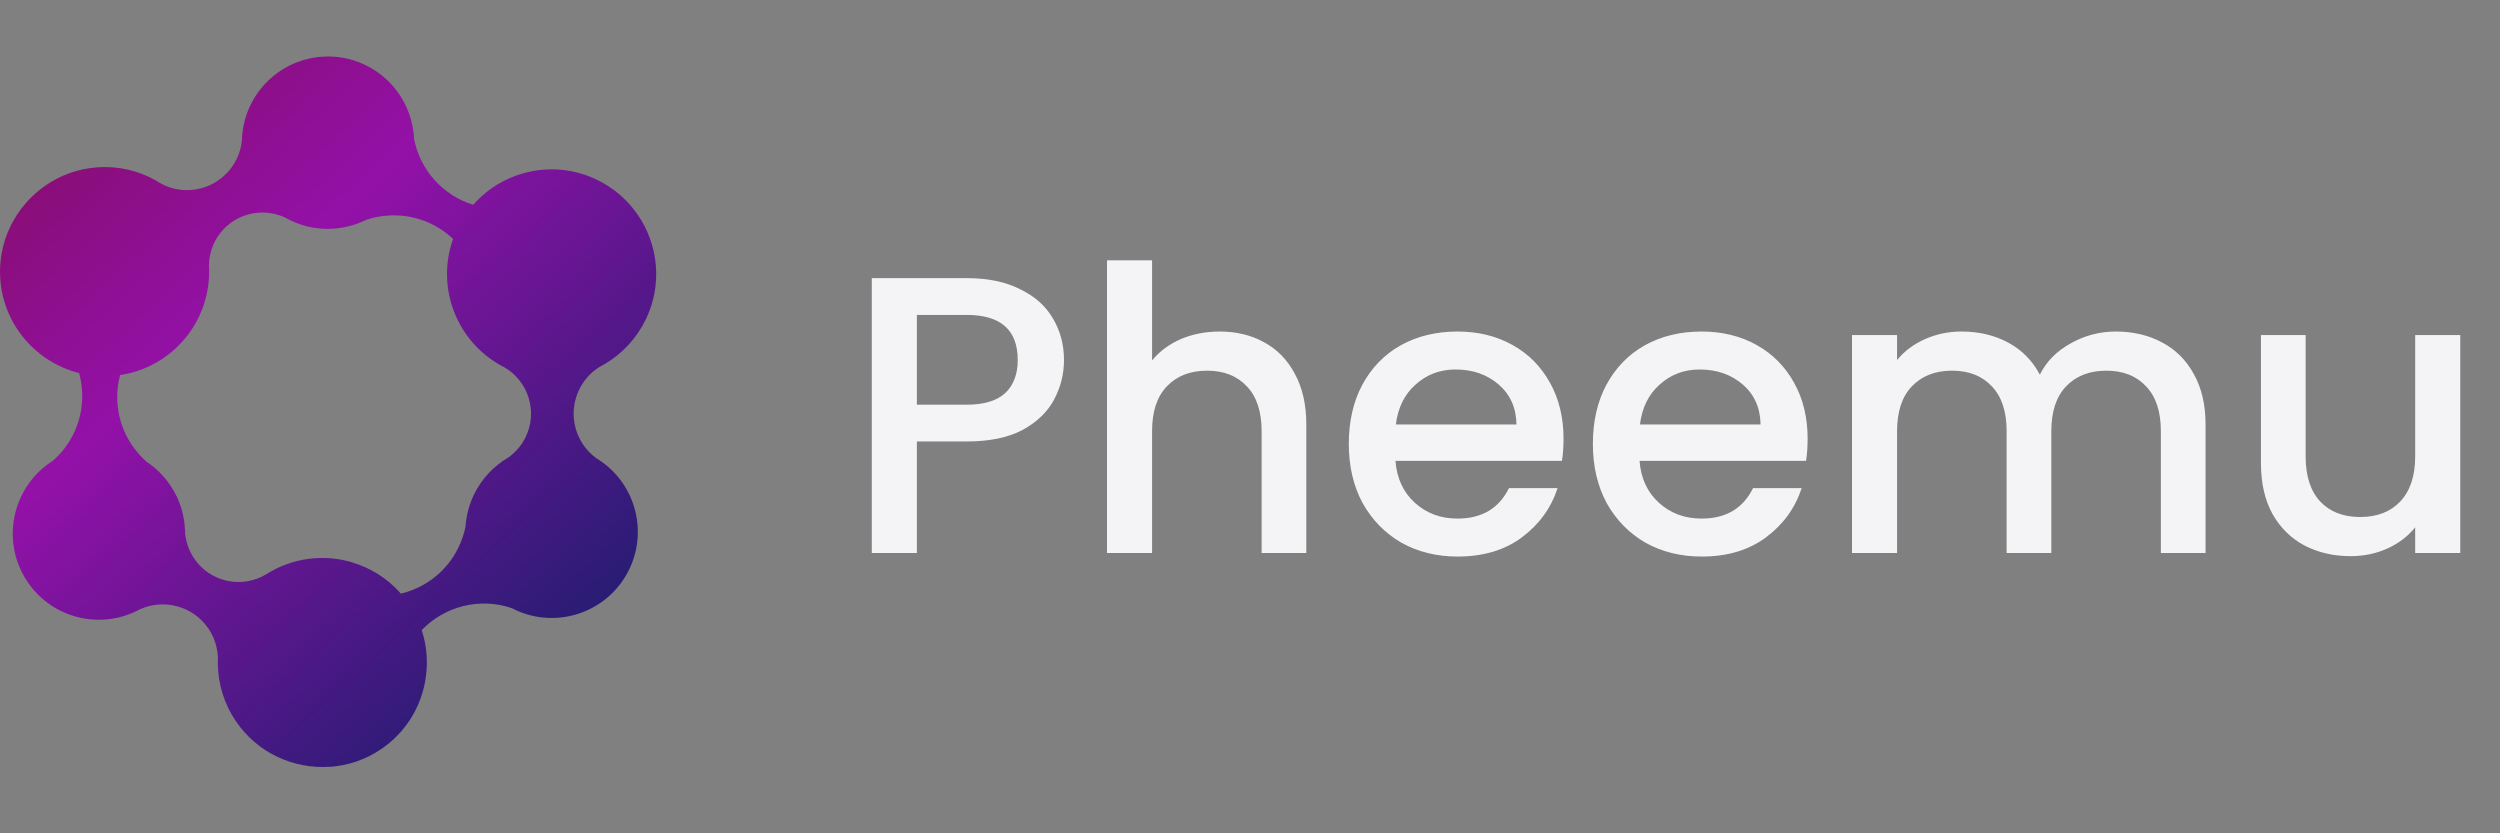
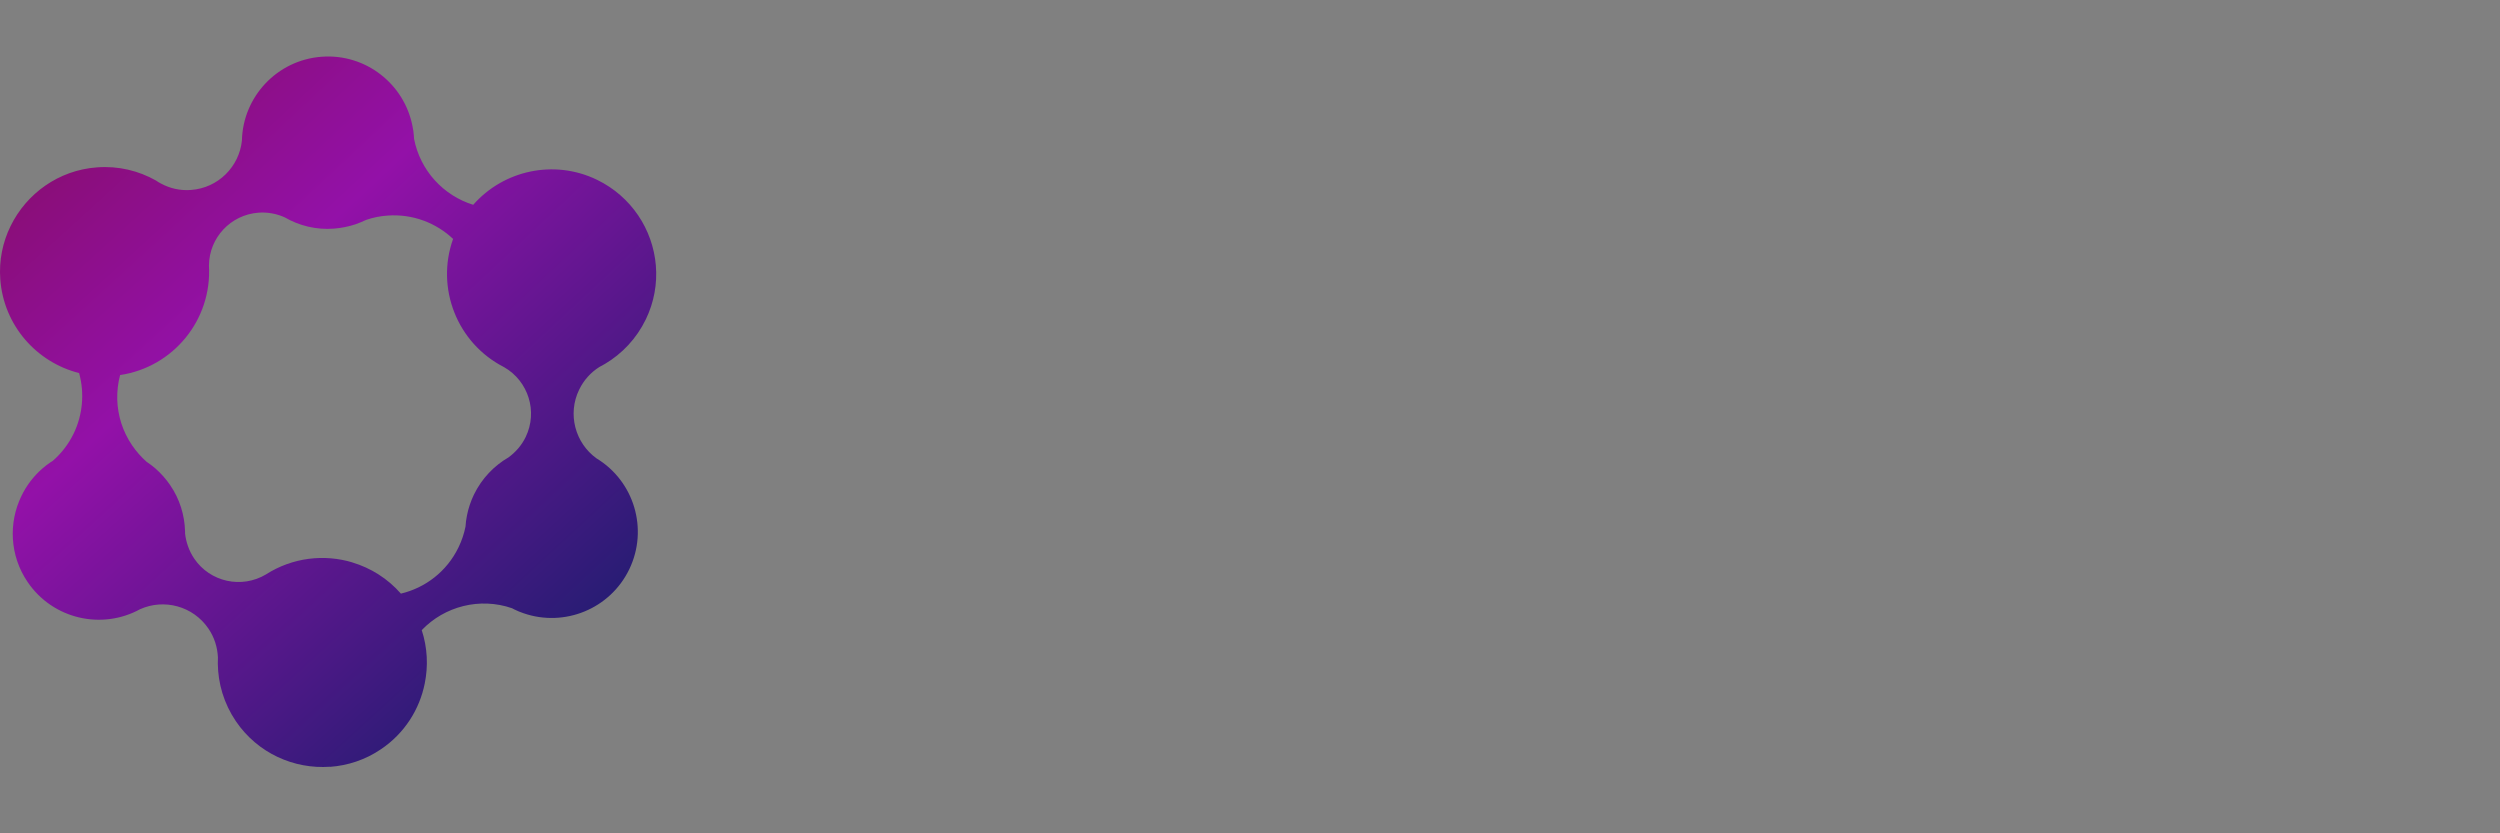
<svg xmlns="http://www.w3.org/2000/svg" width="177" height="59" viewBox="0 0 177 59" fill="none">
  <rect x="0" y="0" width="177" height="59" fill="#808080" stroke="none" />
-   <path fill-rule="evenodd" clip-rule="evenodd" d="M33.503 14.5C35.639 12.068 39.218 11.249 42.274 12.732C43.494 13.325 44.467 14.199 45.176 15.238C46.611 17.349 46.916 20.152 45.721 22.617C45.061 23.977 44.038 25.049 42.827 25.767C42.695 25.832 42.563 25.907 42.439 25.981C41.837 26.36 41.334 26.904 41.004 27.589C40.163 29.32 40.724 31.365 42.233 32.453C44.888 34.061 45.927 37.458 44.55 40.31C43.189 43.122 39.957 44.416 37.072 43.419C36.849 43.344 36.627 43.254 36.412 43.146C36.377 43.131 36.345 43.113 36.314 43.096L36.314 43.096L36.314 43.096L36.287 43.081C36.276 43.075 36.266 43.069 36.255 43.064C33.981 42.275 31.479 42.919 29.859 44.613C30.262 45.846 30.325 47.146 30.073 48.384C29.707 50.218 28.65 51.911 26.98 53.04C25.867 53.799 24.614 54.203 23.361 54.293L23.363 54.285C23.363 54.285 23.362 54.285 23.361 54.285C20.813 54.467 18.241 53.329 16.699 51.062C15.85 49.808 15.438 48.39 15.421 46.98C15.429 46.832 15.429 46.692 15.429 46.544V46.543C15.396 45.834 15.182 45.125 14.753 44.499C13.665 42.907 11.62 42.372 9.922 43.13C7.201 44.622 3.738 43.831 1.957 41.209C0.686 39.342 0.594 37.016 1.516 35.118C1.868 34.386 2.37 33.718 3.012 33.162C3.194 33.005 3.383 32.857 3.581 32.725C3.606 32.709 3.631 32.694 3.656 32.68C3.68 32.665 3.705 32.651 3.73 32.634C4.366 32.083 4.864 31.421 5.215 30.696C5.852 29.375 5.999 27.849 5.6 26.412C2.588 25.653 0.26 23.039 0.02 19.773C-0.079 18.429 0.193 17.143 0.746 16.013C1.867 13.713 4.142 12.047 6.871 11.849C8.38 11.734 9.815 12.088 11.043 12.781C11.159 12.864 11.282 12.938 11.414 13.004C12.041 13.342 12.766 13.507 13.525 13.449C15.446 13.309 16.938 11.8 17.128 9.953C17.194 6.853 19.618 4.248 22.776 4.017C25.892 3.786 28.629 5.946 29.206 8.939C29.256 9.17 29.289 9.409 29.305 9.648C29.314 9.706 29.314 9.764 29.314 9.821C29.746 12.071 31.393 13.848 33.503 14.5ZM8.302 28.3C8.285 27.71 8.353 27.122 8.503 26.554C12.264 25.995 15.017 22.649 14.794 18.802C14.807 16.844 16.32 15.202 18.307 15.057C18.958 15.007 19.601 15.139 20.154 15.386C21.176 15.98 22.38 16.285 23.649 16.186C24.177 16.145 24.688 16.038 25.167 15.881C25.43 15.79 25.678 15.683 25.925 15.568C26.403 15.403 26.914 15.296 27.442 15.263C29.221 15.134 30.878 15.78 32.079 16.916C30.837 20.384 32.353 24.298 35.696 25.998C37.405 26.983 38.09 29.132 37.22 30.936C36.94 31.521 36.503 32.016 36.008 32.379C34.986 32.972 34.12 33.863 33.559 35.009C33.329 35.487 33.164 35.982 33.065 36.476C33.007 36.748 32.974 37.021 32.958 37.284C32.859 37.779 32.694 38.274 32.463 38.752C31.632 40.47 30.105 41.62 28.384 42.028C27.442 40.953 26.239 40.206 24.937 39.818C24.947 39.82 24.958 39.822 24.968 39.824C22.967 39.215 20.716 39.462 18.829 40.67C17.117 41.691 14.88 41.218 13.747 39.544C13.385 39.008 13.171 38.383 13.104 37.781C13.104 37.72 13.103 37.658 13.101 37.597C13.068 36.476 12.729 35.342 12.049 34.349C11.752 33.912 11.406 33.525 11.026 33.187C10.82 33.005 10.598 32.84 10.375 32.692C9.996 32.354 9.65 31.967 9.353 31.53C8.679 30.538 8.337 29.417 8.302 28.3Z" fill="url(#paint0_radial_107_108)" />
-   <path d="M75.331 25.488C75.331 26.477 75.097 27.411 74.631 28.288C74.164 29.165 73.417 29.884 72.391 30.444C71.364 30.985 70.048 31.256 68.443 31.256H64.915V39.152H61.723V19.692H68.443C69.936 19.692 71.196 19.953 72.223 20.476C73.268 20.98 74.043 21.671 74.547 22.548C75.069 23.425 75.331 24.405 75.331 25.488ZM68.443 28.652C69.656 28.652 70.561 28.381 71.159 27.84C71.756 27.28 72.055 26.496 72.055 25.488C72.055 23.36 70.851 22.296 68.443 22.296H64.915V28.652H68.443ZM86.355 23.472C87.531 23.472 88.576 23.724 89.491 24.228C90.424 24.732 91.152 25.479 91.675 26.468C92.216 27.457 92.487 28.652 92.487 30.052V39.152H89.323V30.528C89.323 29.147 88.978 28.092 88.287 27.364C87.596 26.617 86.654 26.244 85.459 26.244C84.264 26.244 83.312 26.617 82.603 27.364C81.912 28.092 81.567 29.147 81.567 30.528V39.152H78.375V18.432H81.567V25.516C82.108 24.863 82.79 24.359 83.611 24.004C84.451 23.649 85.366 23.472 86.355 23.472ZM110.698 31.06C110.698 31.639 110.661 32.161 110.586 32.628H98.799C98.892 33.86 99.349 34.849 100.17 35.596C100.992 36.343 102 36.716 103.194 36.716C104.912 36.716 106.125 35.997 106.834 34.56H110.278C109.812 35.979 108.962 37.145 107.73 38.06C106.517 38.956 105.005 39.404 103.194 39.404C101.72 39.404 100.394 39.077 99.219 38.424C98.061 37.752 97.147 36.819 96.475 35.624C95.821 34.411 95.495 33.011 95.495 31.424C95.495 29.837 95.812 28.447 96.447 27.252C97.1 26.039 98.005 25.105 99.162 24.452C100.338 23.799 101.682 23.472 103.194 23.472C104.65 23.472 105.948 23.789 107.086 24.424C108.225 25.059 109.112 25.955 109.746 27.112C110.381 28.251 110.698 29.567 110.698 31.06ZM107.366 30.052C107.348 28.876 106.928 27.933 106.106 27.224C105.285 26.515 104.268 26.16 103.054 26.16C101.953 26.16 101.01 26.515 100.226 27.224C99.442 27.915 98.976 28.857 98.826 30.052H107.366ZM127.98 31.06C127.98 31.639 127.942 32.161 127.868 32.628H116.08C116.173 33.86 116.63 34.849 117.452 35.596C118.273 36.343 119.281 36.716 120.476 36.716C122.193 36.716 123.406 35.997 124.116 34.56H127.56C127.093 35.979 126.244 37.145 125.012 38.06C123.798 38.956 122.286 39.404 120.476 39.404C119.001 39.404 117.676 39.077 116.5 38.424C115.342 37.752 114.428 36.819 113.756 35.624C113.102 34.411 112.776 33.011 112.776 31.424C112.776 29.837 113.093 28.447 113.728 27.252C114.381 26.039 115.286 25.105 116.444 24.452C117.62 23.799 118.964 23.472 120.476 23.472C121.932 23.472 123.229 23.789 124.368 24.424C125.506 25.059 126.393 25.955 127.028 27.112C127.662 28.251 127.98 29.567 127.98 31.06ZM124.648 30.052C124.629 28.876 124.209 27.933 123.388 27.224C122.566 26.515 121.549 26.16 120.336 26.16C119.234 26.16 118.292 26.515 117.508 27.224C116.724 27.915 116.257 28.857 116.108 30.052H124.648ZM149.797 23.472C151.01 23.472 152.093 23.724 153.045 24.228C154.016 24.732 154.772 25.479 155.313 26.468C155.873 27.457 156.153 28.652 156.153 30.052V39.152H152.989V30.528C152.989 29.147 152.644 28.092 151.953 27.364C151.262 26.617 150.32 26.244 149.125 26.244C147.93 26.244 146.978 26.617 146.269 27.364C145.578 28.092 145.233 29.147 145.233 30.528V39.152H142.069V30.528C142.069 29.147 141.724 28.092 141.033 27.364C140.342 26.617 139.4 26.244 138.205 26.244C137.01 26.244 136.058 26.617 135.349 27.364C134.658 28.092 134.313 29.147 134.313 30.528V39.152H131.121V23.724H134.313V25.488C134.836 24.853 135.498 24.359 136.301 24.004C137.104 23.649 137.962 23.472 138.877 23.472C140.109 23.472 141.21 23.733 142.181 24.256C143.152 24.779 143.898 25.535 144.421 26.524C144.888 25.591 145.616 24.853 146.605 24.312C147.594 23.752 148.658 23.472 149.797 23.472ZM174.187 23.724V39.152H170.995V37.332C170.491 37.967 169.828 38.471 169.007 38.844C168.204 39.199 167.345 39.376 166.431 39.376C165.217 39.376 164.125 39.124 163.155 38.62C162.203 38.116 161.447 37.369 160.887 36.38C160.345 35.391 160.075 34.196 160.075 32.796V23.724H163.239V32.32C163.239 33.701 163.584 34.765 164.275 35.512C164.965 36.24 165.908 36.604 167.103 36.604C168.297 36.604 169.24 36.24 169.931 35.512C170.64 34.765 170.995 33.701 170.995 32.32V23.724H174.187Z" fill="#F4F4F6" />
+   <path fill-rule="evenodd" clip-rule="evenodd" d="M33.503 14.5C35.639 12.068 39.218 11.249 42.274 12.732C43.494 13.325 44.467 14.199 45.176 15.238C46.611 17.349 46.916 20.152 45.721 22.617C45.061 23.977 44.038 25.049 42.827 25.767C42.695 25.832 42.563 25.907 42.439 25.981C41.837 26.36 41.334 26.904 41.004 27.589C40.163 29.32 40.724 31.365 42.233 32.453C44.888 34.061 45.927 37.458 44.55 40.31C43.189 43.122 39.957 44.416 37.072 43.419C36.849 43.344 36.627 43.254 36.412 43.146L36.314 43.096L36.314 43.096L36.287 43.081C36.276 43.075 36.266 43.069 36.255 43.064C33.981 42.275 31.479 42.919 29.859 44.613C30.262 45.846 30.325 47.146 30.073 48.384C29.707 50.218 28.65 51.911 26.98 53.04C25.867 53.799 24.614 54.203 23.361 54.293L23.363 54.285C23.363 54.285 23.362 54.285 23.361 54.285C20.813 54.467 18.241 53.329 16.699 51.062C15.85 49.808 15.438 48.39 15.421 46.98C15.429 46.832 15.429 46.692 15.429 46.544V46.543C15.396 45.834 15.182 45.125 14.753 44.499C13.665 42.907 11.62 42.372 9.922 43.13C7.201 44.622 3.738 43.831 1.957 41.209C0.686 39.342 0.594 37.016 1.516 35.118C1.868 34.386 2.37 33.718 3.012 33.162C3.194 33.005 3.383 32.857 3.581 32.725C3.606 32.709 3.631 32.694 3.656 32.68C3.68 32.665 3.705 32.651 3.73 32.634C4.366 32.083 4.864 31.421 5.215 30.696C5.852 29.375 5.999 27.849 5.6 26.412C2.588 25.653 0.26 23.039 0.02 19.773C-0.079 18.429 0.193 17.143 0.746 16.013C1.867 13.713 4.142 12.047 6.871 11.849C8.38 11.734 9.815 12.088 11.043 12.781C11.159 12.864 11.282 12.938 11.414 13.004C12.041 13.342 12.766 13.507 13.525 13.449C15.446 13.309 16.938 11.8 17.128 9.953C17.194 6.853 19.618 4.248 22.776 4.017C25.892 3.786 28.629 5.946 29.206 8.939C29.256 9.17 29.289 9.409 29.305 9.648C29.314 9.706 29.314 9.764 29.314 9.821C29.746 12.071 31.393 13.848 33.503 14.5ZM8.302 28.3C8.285 27.71 8.353 27.122 8.503 26.554C12.264 25.995 15.017 22.649 14.794 18.802C14.807 16.844 16.32 15.202 18.307 15.057C18.958 15.007 19.601 15.139 20.154 15.386C21.176 15.98 22.38 16.285 23.649 16.186C24.177 16.145 24.688 16.038 25.167 15.881C25.43 15.79 25.678 15.683 25.925 15.568C26.403 15.403 26.914 15.296 27.442 15.263C29.221 15.134 30.878 15.78 32.079 16.916C30.837 20.384 32.353 24.298 35.696 25.998C37.405 26.983 38.09 29.132 37.22 30.936C36.94 31.521 36.503 32.016 36.008 32.379C34.986 32.972 34.12 33.863 33.559 35.009C33.329 35.487 33.164 35.982 33.065 36.476C33.007 36.748 32.974 37.021 32.958 37.284C32.859 37.779 32.694 38.274 32.463 38.752C31.632 40.47 30.105 41.62 28.384 42.028C27.442 40.953 26.239 40.206 24.937 39.818C24.947 39.82 24.958 39.822 24.968 39.824C22.967 39.215 20.716 39.462 18.829 40.67C17.117 41.691 14.88 41.218 13.747 39.544C13.385 39.008 13.171 38.383 13.104 37.781C13.104 37.72 13.103 37.658 13.101 37.597C13.068 36.476 12.729 35.342 12.049 34.349C11.752 33.912 11.406 33.525 11.026 33.187C10.82 33.005 10.598 32.84 10.375 32.692C9.996 32.354 9.65 31.967 9.353 31.53C8.679 30.538 8.337 29.417 8.302 28.3Z" fill="url(#paint0_radial_107_108)" />
  <defs>
    <radialGradient id="paint0_radial_107_108" cx="0" cy="0" r="1" gradientUnits="userSpaceOnUse" gradientTransform="translate(0 4) rotate(47.275) scale(68.477 574.77)">
      <stop stop-color="#850C5F" />
      <stop offset="0.357" stop-color="#9311A8" />
      <stop offset="1" stop-color="#052063" />
    </radialGradient>
  </defs>
</svg>